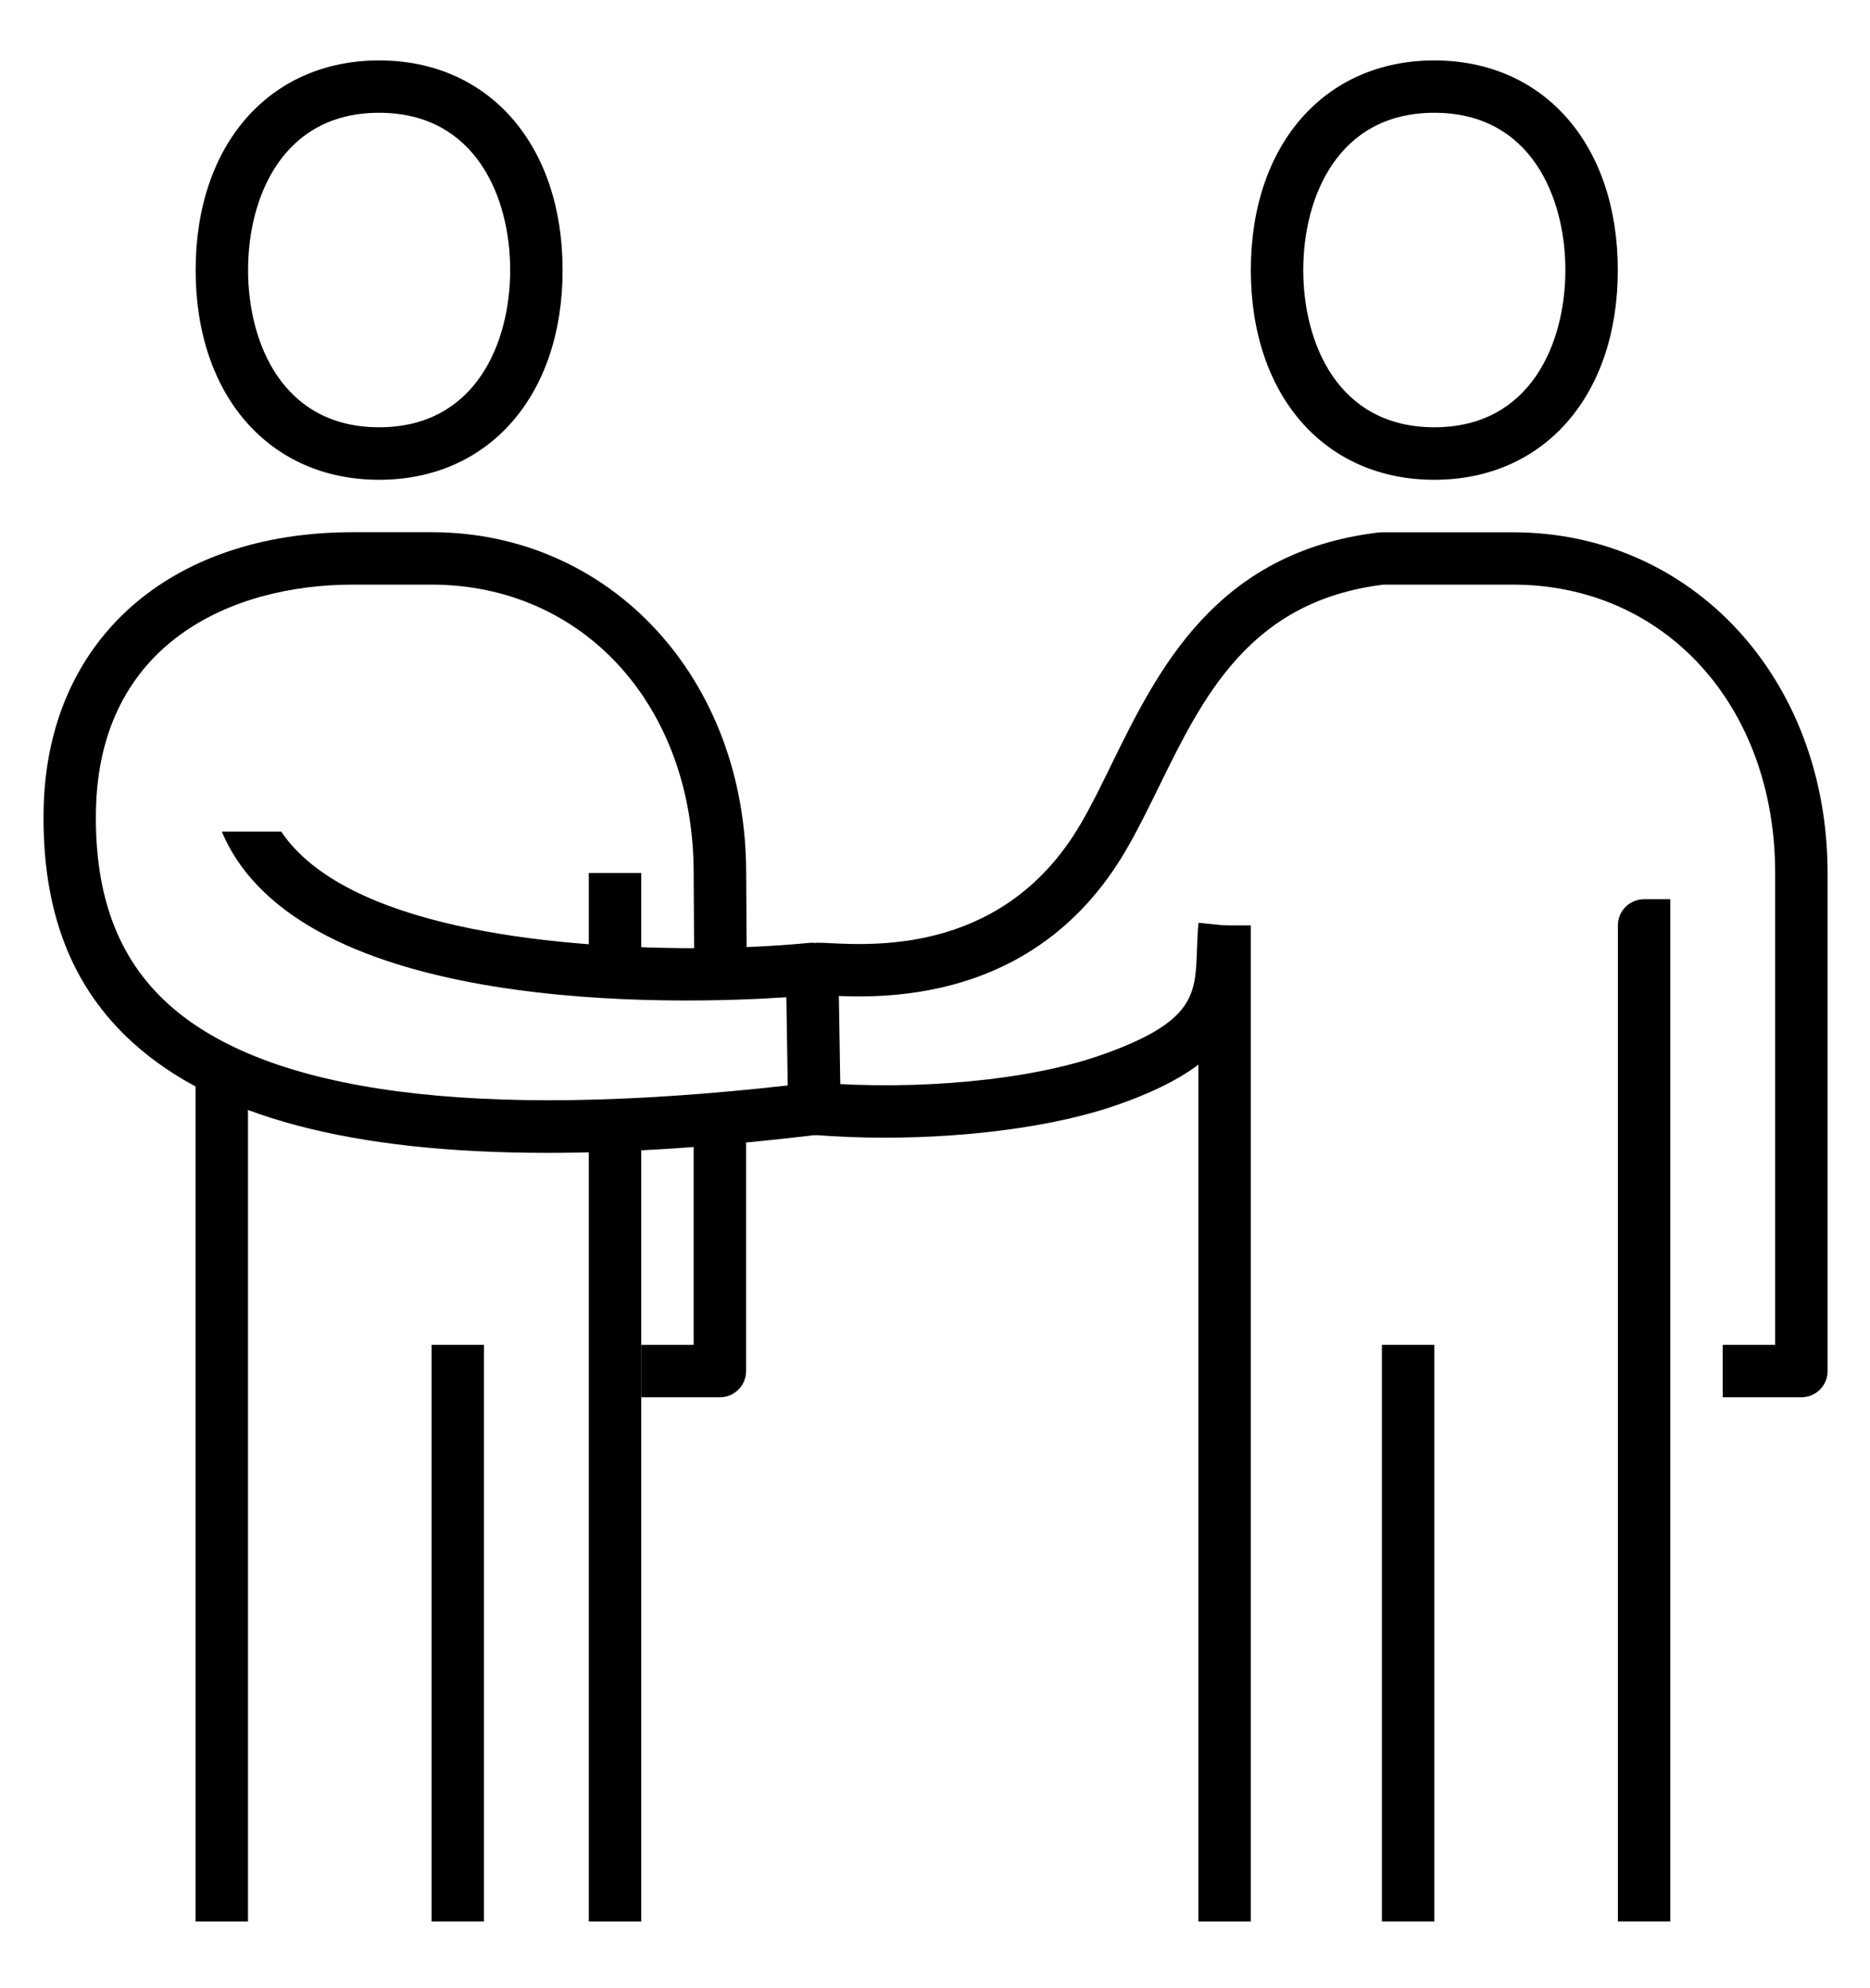
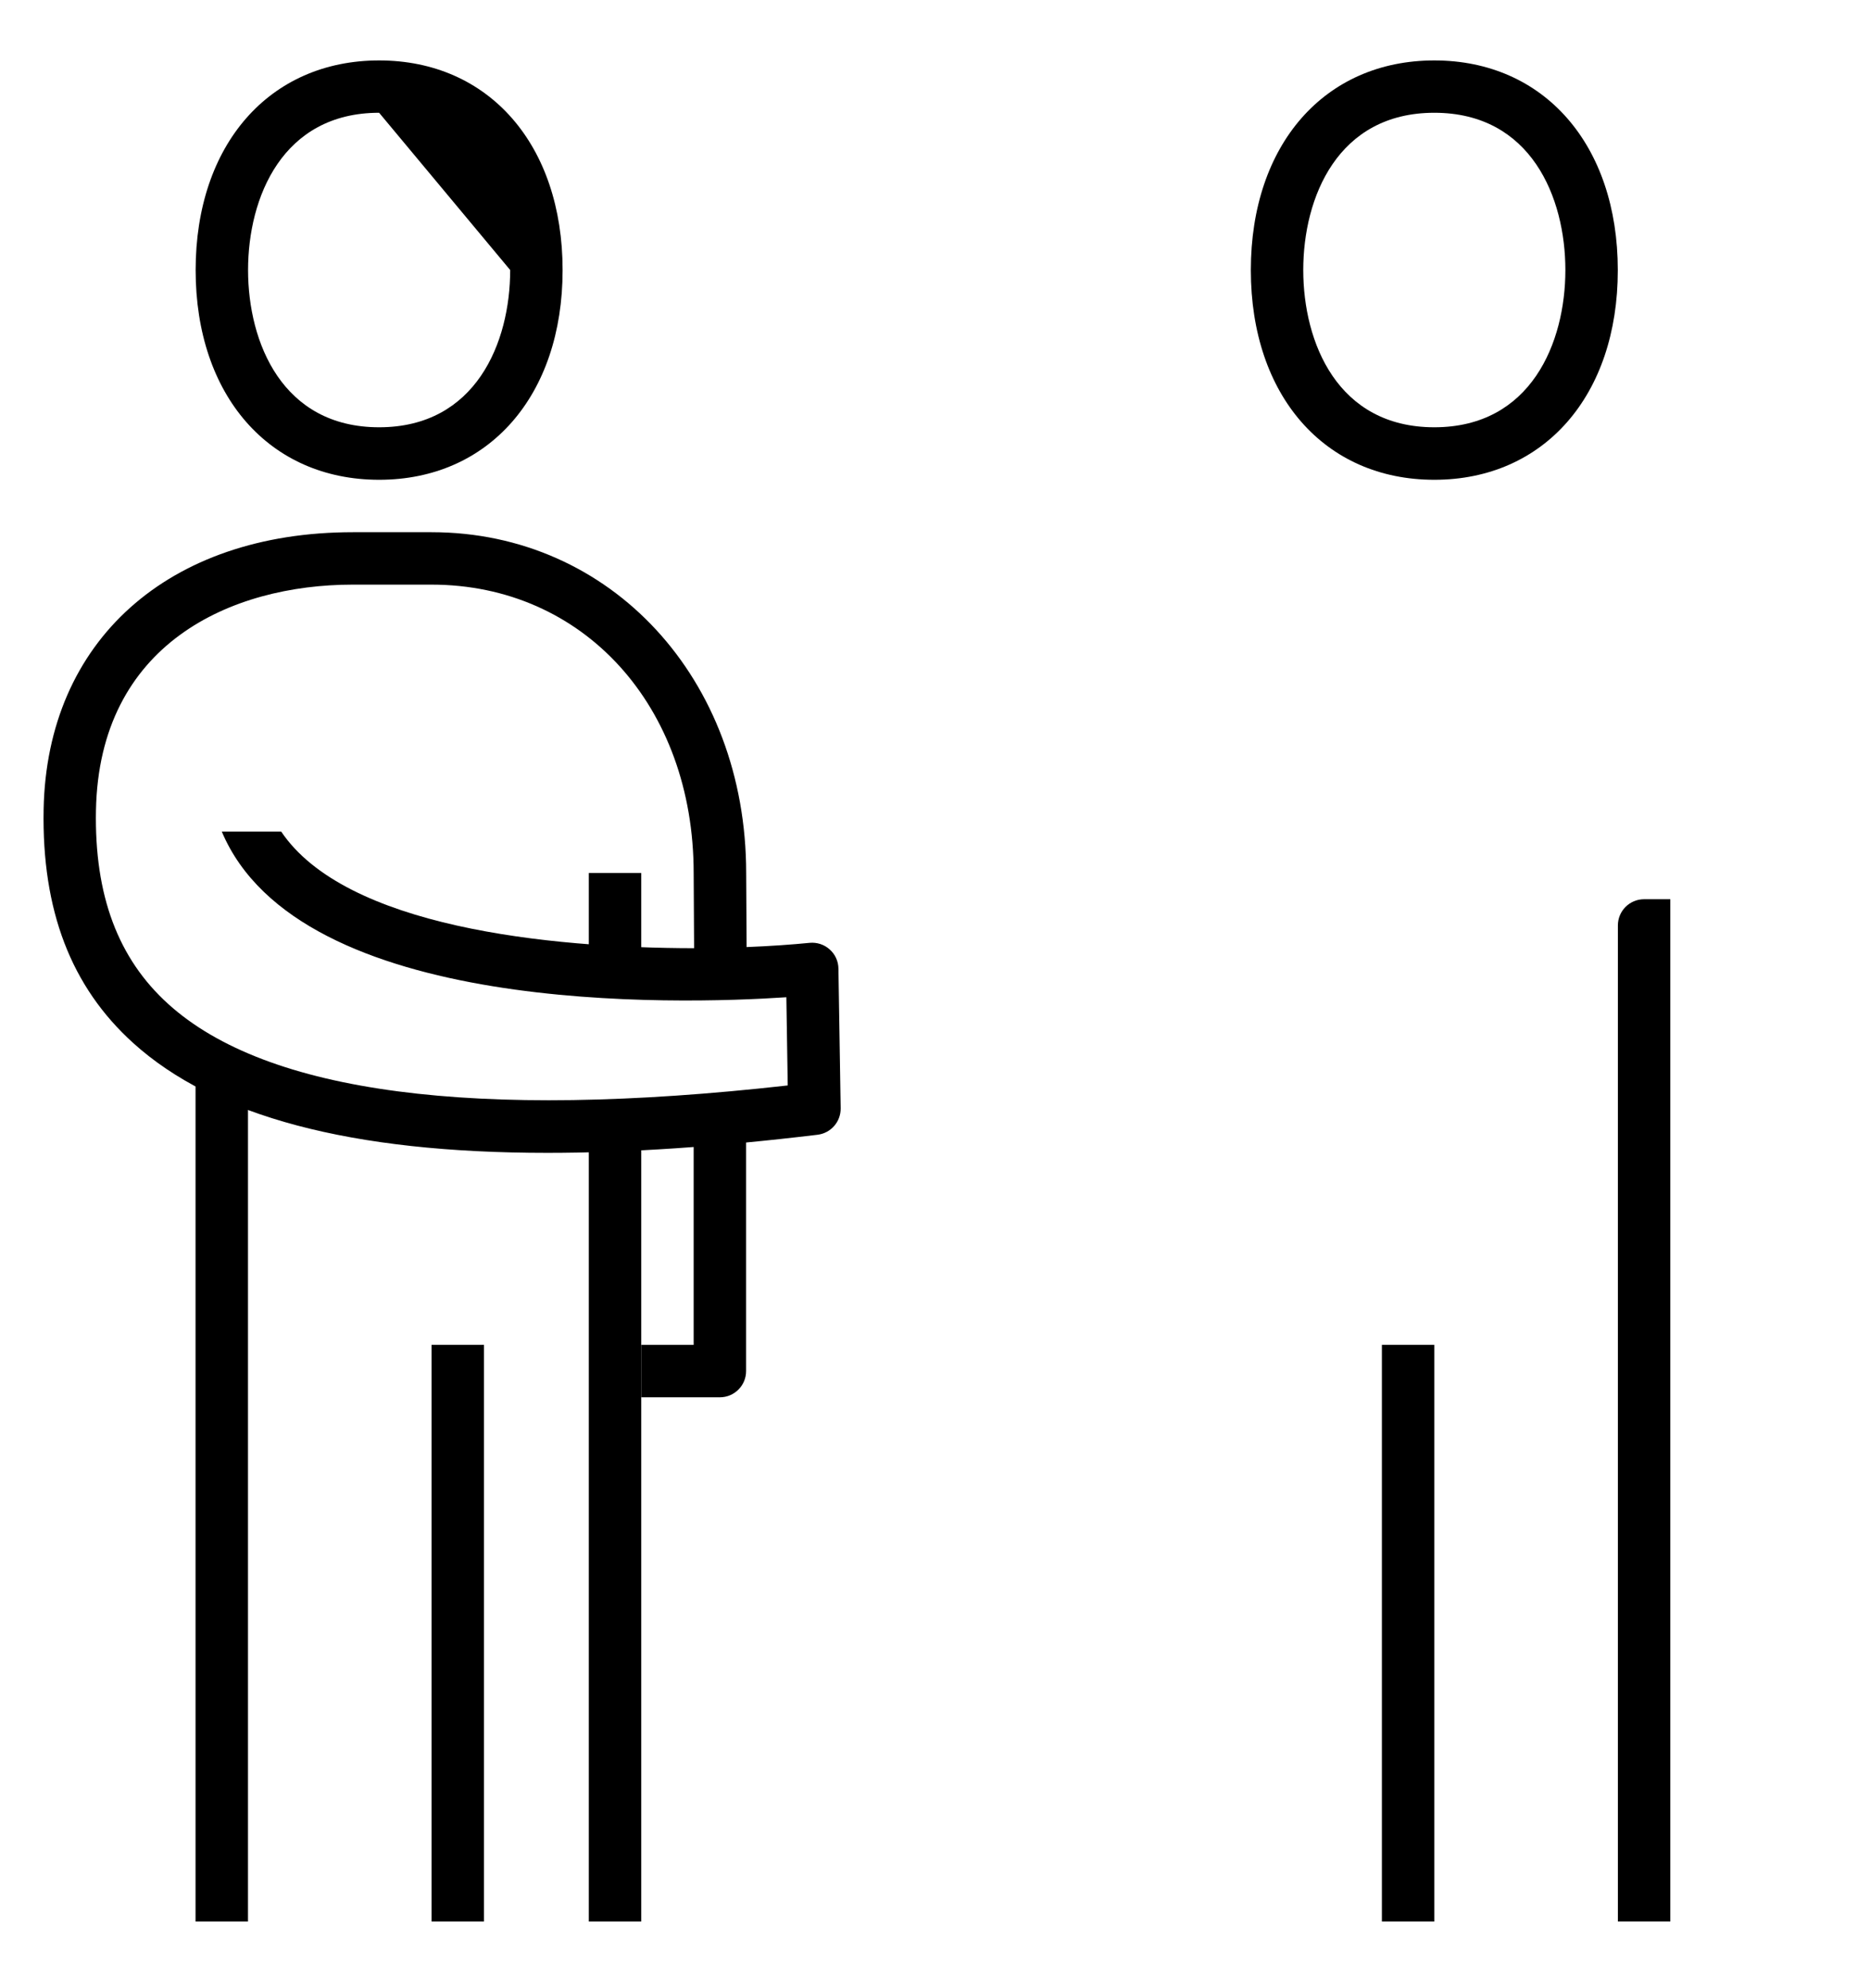
<svg xmlns="http://www.w3.org/2000/svg" version="1.1" id="Ñëîé_1" x="0px" y="0px" viewBox="2839.6 -1078.1 2168.8 2306.2" style="enable-background:new 2839.6 -1078.1 2168.8 2306.2;" xml:space="preserve">
  <g>
    <rect x="3066.4" y="177.7" width="60.8" height="973" />
    <rect x="3522.5" y="-65.5" width="60.8" height="110.2" />
    <rect x="3522.5" y="227.1" width="60.8" height="923.6" />
    <rect x="3340.1" y="481.8" width="60.8" height="668.9" />
    <path d="M3674.5,542.6h-91.2v-60.8h60.8V222.7h60.8v289.5C3704.9,529,3691.3,542.6,3674.5,542.6z" />
-     <path d="M3279.3-521.6c-127.3,0-212.8-97.7-212.8-243.2c0-145.5,85.5-243.2,212.8-243.2s212.8,97.8,212.8,243.2   C3492.1-619.4,3406.6-521.6,3279.3-521.6z M3279.3-947.3c-112.2,0-152,98.3-152,182.4c0,84.2,39.8,182.4,152,182.4   s152-98.3,152-182.4C3431.3-849,3391.5-947.3,3279.3-947.3z" />
-     <rect x="4229.5" y="-4.7" width="60.8" height="1155.4" />
+     <path d="M3279.3-521.6c-127.3,0-212.8-97.7-212.8-243.2c0-145.5,85.5-243.2,212.8-243.2s212.8,97.8,212.8,243.2   C3492.1-619.4,3406.6-521.6,3279.3-521.6z M3279.3-947.3c-112.2,0-152,98.3-152,182.4c0,84.2,39.8,182.4,152,182.4   s152-98.3,152-182.4z" />
    <path d="M4776.8,1150.7H4716V-4.7c0-16.8,13.6-30.4,30.4-30.4h30.4V1150.7z" />
    <rect x="4442.3" y="481.8" width="60.8" height="668.9" />
-     <path d="M3865.7,241.5c-28.1,0-56.2-1.1-83.6-3.3l4.9-60.6c117.6,9.4,246.5-2.9,328.4-31.5c109.5-38.3,110.6-69.8,112.4-121.9   c0.4-10.4,0.7-21,1.8-31.9l60.5,6c-1,9.6-1.3,18.9-1.6,28c-2.5,70.9-15.3,129-153.2,177.2C4065.7,227.9,3965.8,241.5,3865.7,241.5z   " />
-     <path d="M4928.8,542.6h-91.2v-60.8h60.8V-65.5c0-193.8-127.9-334.5-304.1-334.5h-150.2c-155.1,19.2-208.9,129.2-261,235.6   c-12.6,25.7-24.5,49.9-37.6,72.4c-105,180.1-286.2,171.5-346,168.6c-5.1-0.3-9.2-0.5-11.6-0.4l-1.7-60.8c3.7-0.1,9.1,0.1,16.2,0.5   c56.1,2.7,204.1,9.8,290.6-138.5c12.1-20.6,23.5-43.9,35.5-68.5c53.9-110,120.9-246.9,310.2-269.4c1.2-0.1,2.4-0.2,3.6-0.2h152   c208,0,364.9,169.9,364.9,395.3v577.7C4959.2,529,4945.6,542.6,4928.8,542.6z" />
    <path d="M4503.1-521.6c-127.3,0-212.8-97.7-212.8-243.2c0-145.5,85.5-243.2,212.8-243.2c127.3,0,212.8,97.8,212.8,243.2   C4716-619.4,4630.4-521.6,4503.1-521.6z M4503.1-947.3c-112.2,0-152,98.3-152,182.4c0,84.2,39.8,182.4,152,182.4   c112.2,0,152-98.3,152-182.4C4655.1-849,4615.3-947.3,4503.1-947.3z" />
    <path d="M3812,45.3c-0.1-8.5-3.8-16.6-10.2-22.2c-6.3-5.7-14.8-8.4-23.2-7.6c-20.3,2-45.1,3.8-73.1,4.9l-0.5-85.9   c0-225.3-156.9-395.3-364.9-395.3h-91.2c-214.2,0-355,126.2-358.7,321.4c-2.2,117.2,31.8,205.9,103.9,271.1   c94.2,85.2,252.6,127.4,480.5,127.4c92.8,0,197.1-7,313.2-21c15.5-1.9,27-15.1,26.8-30.7L3812,45.3z M3034.8,86.5   c-58.3-52.7-85.8-126.2-83.9-224.8c3.7-193,156.3-261.7,297.9-261.7h91.2c176.2,0,304.1,140.7,304.1,334.6l0.5,87.1   c-169.5-0.2-404.6-24.7-478.9-135.3h-68.9c89.9,213.7,529,200.6,654.8,192.2l1.6,102.3C3390.8,221.6,3149.1,189.9,3034.8,86.5z" />
  </g>
</svg>